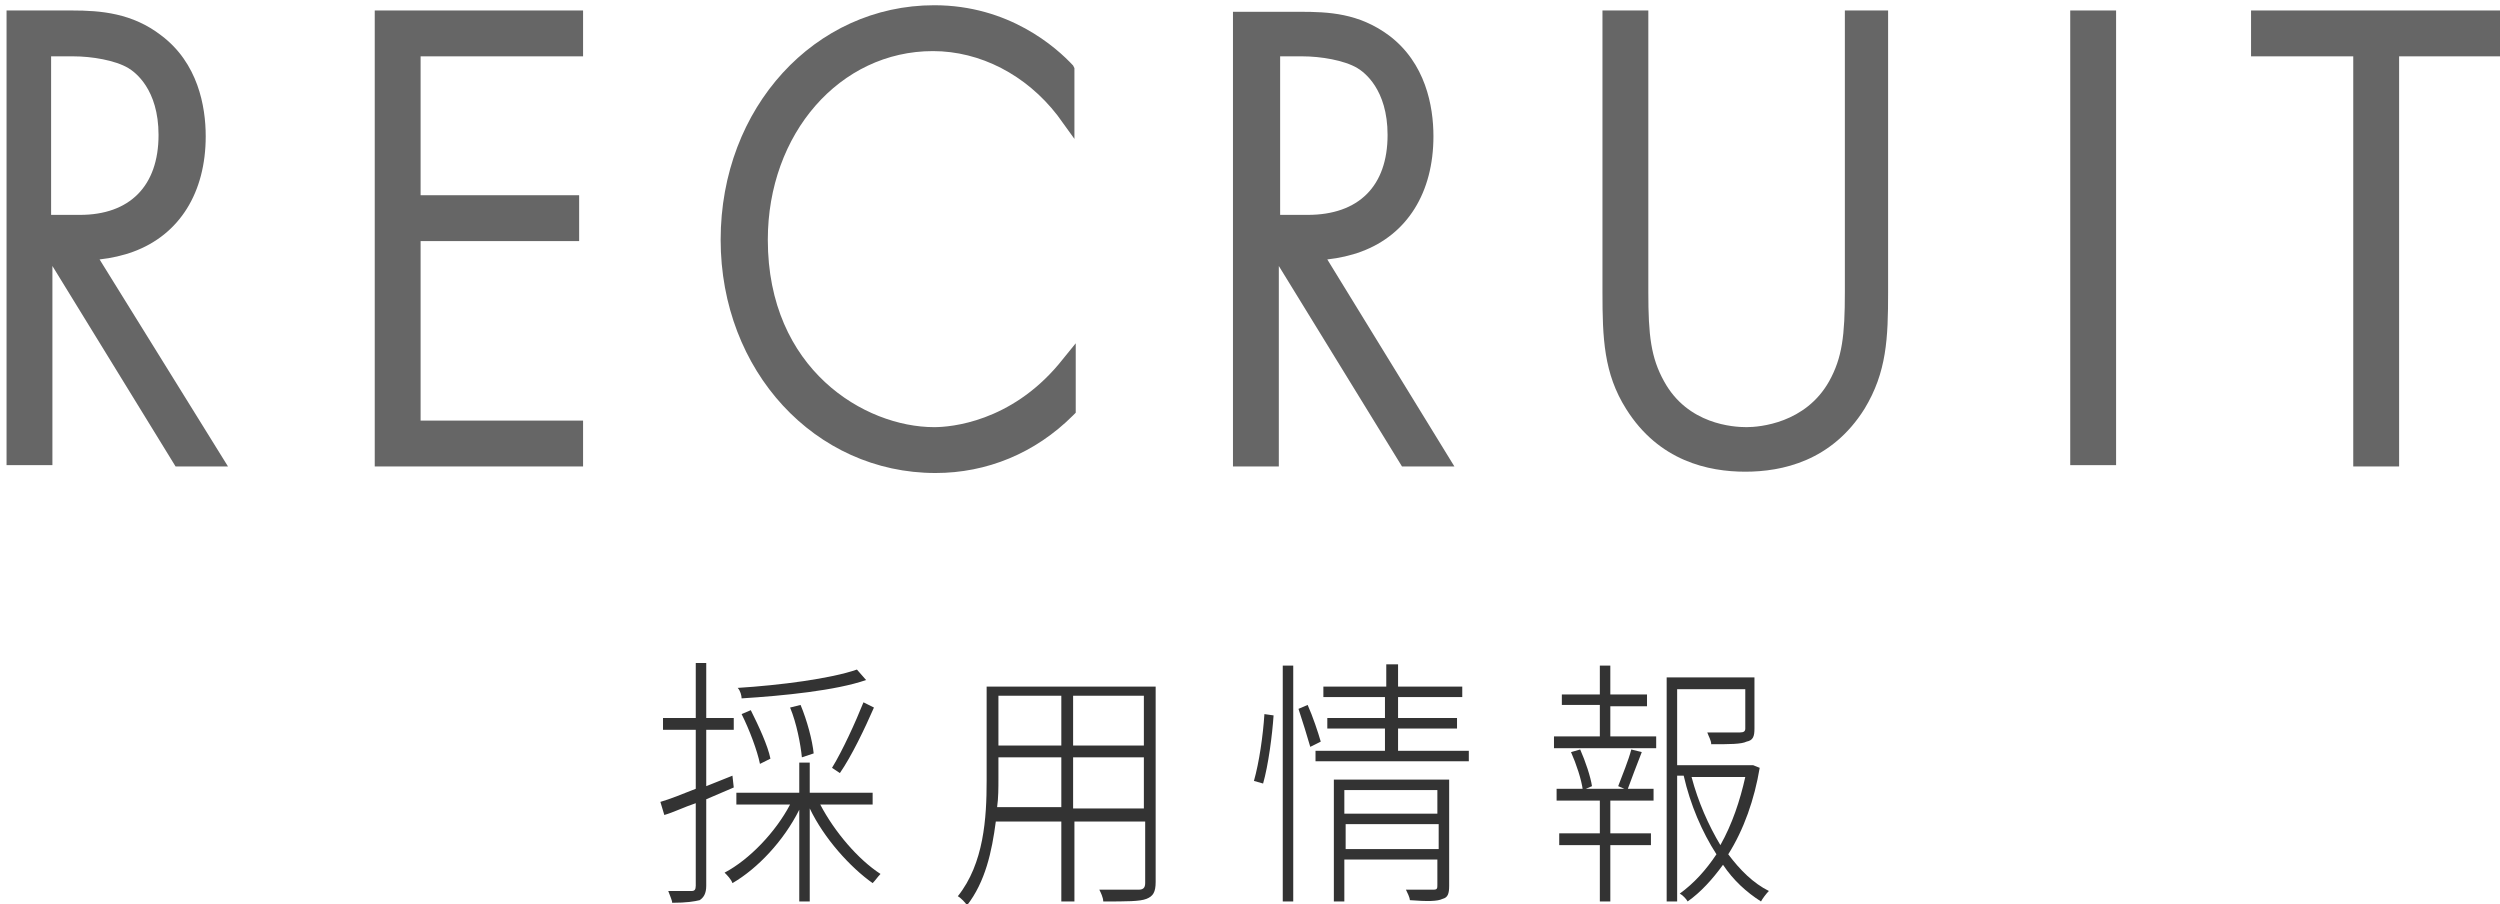
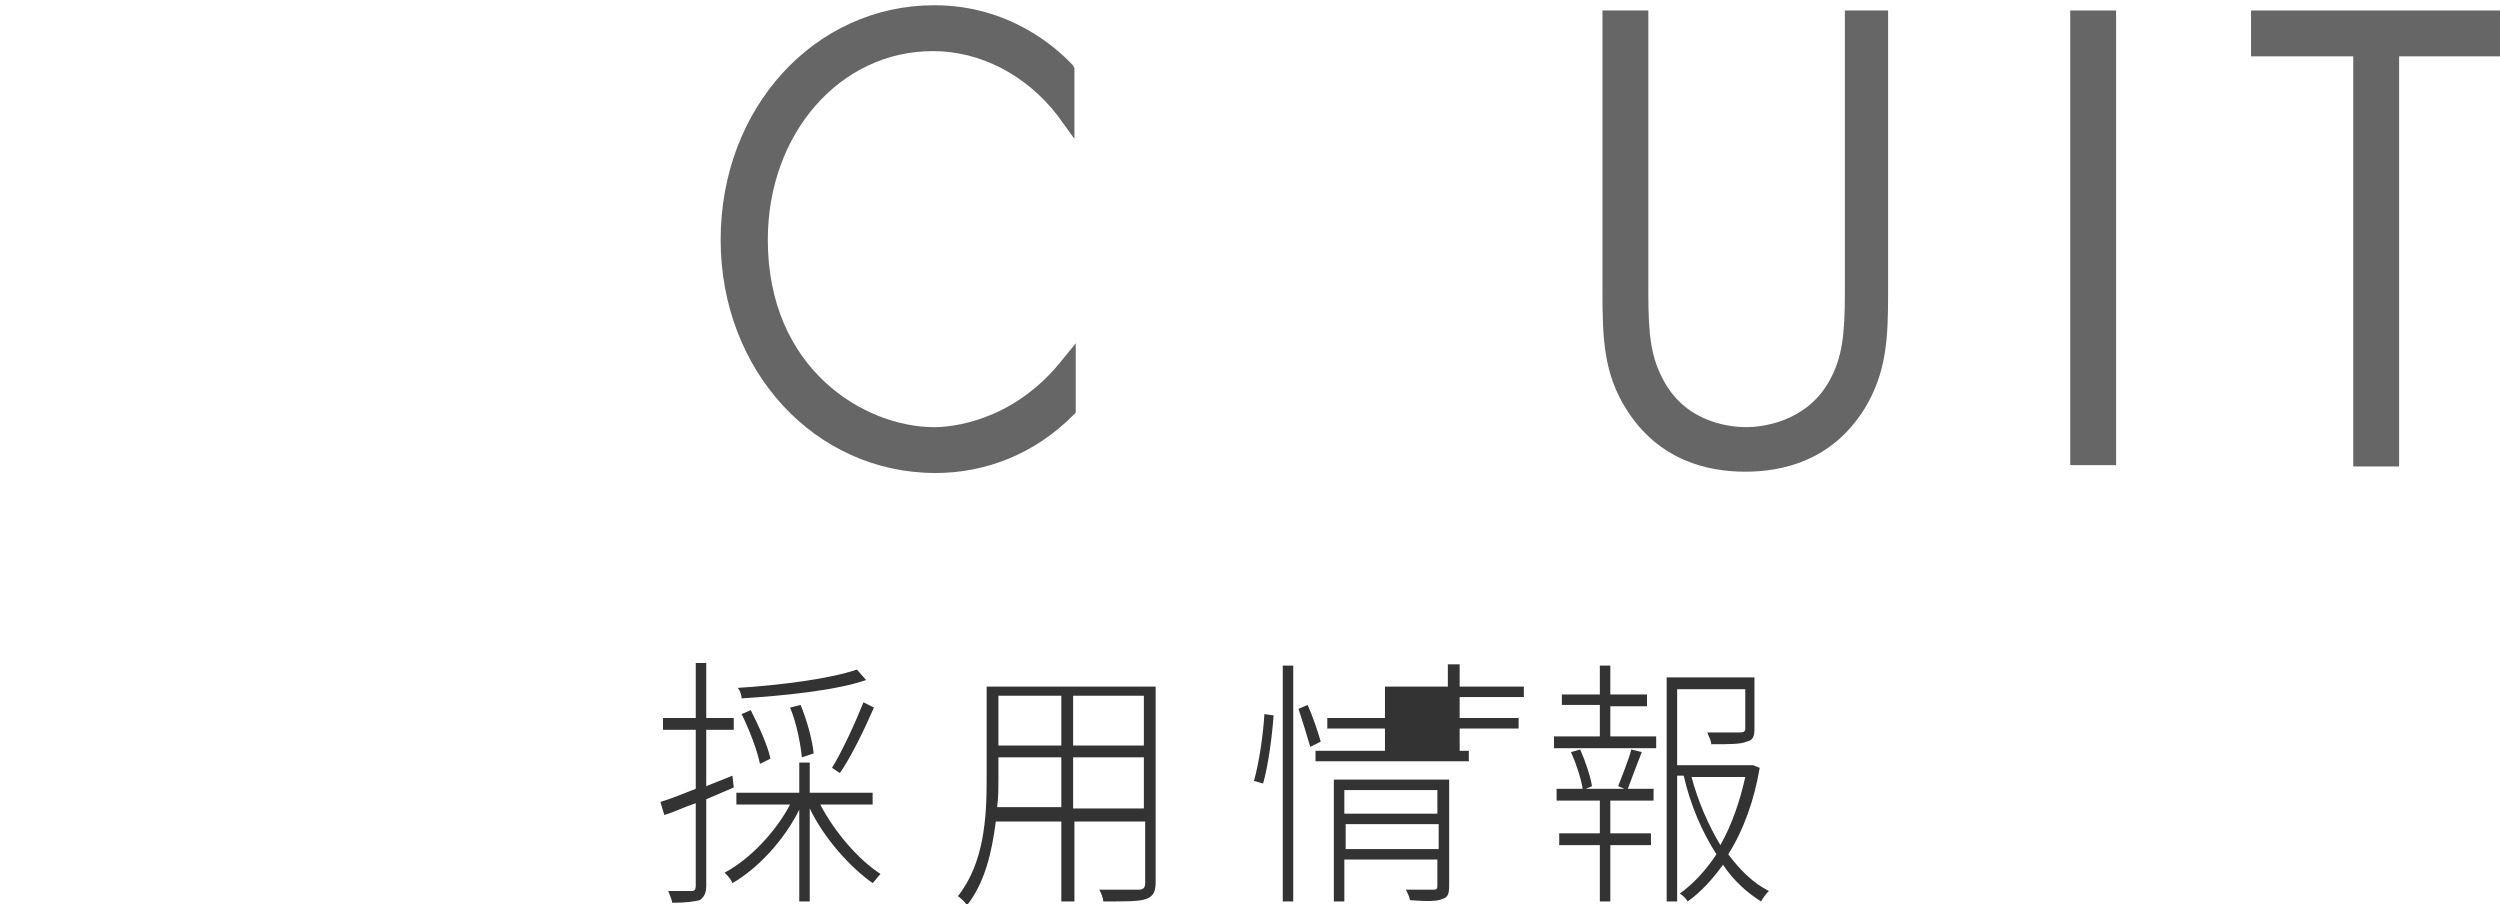
<svg xmlns="http://www.w3.org/2000/svg" version="1.1" id="レイヤー_1" x="0px" y="0px" viewBox="0 0 190.8 69" style="enable-background:new 0 0 190.8 69;" xml:space="preserve">
  <style type="text/css">
	.st0{fill:#666666;}
	.st1{fill:#333333;}
</style>
-   <path class="st0" d="M7.6,19.8c0.9-0.1,1.8-0.3,2.6-0.6c3.5-1.3,5.5-4.5,5.5-8.8c0-2.3-0.6-5.6-3.4-7.7C10.1,1,7.7,0.8,5.5,0.8H0.5  v34.7h3.5V20.3l9.4,15.3h4L7.6,19.8z M6.1,16.4H3.9V4.3h1.7c1.4,0,3.2,0.3,4.2,0.9c0.5,0.3,2.3,1.6,2.3,5.1  C12.1,14.2,9.9,16.4,6.1,16.4z" />
-   <polygon class="st0" points="44.5,4.3 44.5,0.8 28.6,0.8 28.6,35.6 44.5,35.6 44.5,32.1 32.1,32.1 32.1,18.4 44.2,18.4 44.2,14.9   32.1,14.9 32.1,4.3 " />
  <path class="st0" d="M71.2,3.9c3.6,0,7.1,1.8,9.5,4.9l1.3,1.8V5.2L81.9,5c-1.3-1.4-4.9-4.6-10.6-4.6C62.2,0.4,55,8.2,55,18.3  c0,10,7.2,17.8,16.4,17.8c3.9,0,7.6-1.5,10.5-4.4l0.2-0.2v-5.3l-1.3,1.6c-3.7,4.4-8.2,4.8-9.5,4.8c-5.3,0-12.7-4.4-12.7-14.3  C58.6,10.2,64.1,3.9,71.2,3.9z" />
-   <path class="st0" d="M101.3,19.8c0.9-0.1,1.8-0.3,2.6-0.6c3.5-1.3,5.5-4.5,5.5-8.8c0-2.3-0.6-5.6-3.4-7.7c-2.3-1.7-4.6-1.8-6.8-1.8  h-5.1v34.7h3.5V20.3l9.4,15.3h4L101.3,19.8z M99.8,16.4h-2.1V4.3h1.7c1.4,0,3.2,0.3,4.2,0.9c0.5,0.3,2.3,1.6,2.3,5.1  C105.9,14.2,103.7,16.4,99.8,16.4z" />
  <path class="st0" d="M140.8,0.8v21.5c0,3.3-0.2,5-1.2,6.8c-1.8,3.2-5.3,3.5-6.3,3.5s-4.5-0.2-6.3-3.5c-1-1.8-1.2-3.5-1.2-6.8V0.8  h-3.5v21.5c0,3.5,0.1,6.2,1.8,8.9c2.5,4,6.3,4.8,9.1,4.8s6.6-0.8,9.1-4.8c1.7-2.8,1.8-5.4,1.8-8.9V0.8H140.8z" />
  <rect x="158" y="0.8" class="st0" width="3.5" height="34.7" />
  <polygon class="st0" points="171.8,0.8 171.8,4.3 179.6,4.3 179.6,35.6 183.1,35.6 183.1,4.3 190.8,4.3 190.8,0.8 " />
  <g>
    <path class="st1" d="M53.9,61v6.6c0,0.6-0.2,0.9-0.5,1.1c-0.4,0.1-1,0.2-2.1,0.2c0-0.2-0.2-0.6-0.3-0.9c0.9,0,1.6,0,1.8,0   c0.2,0,0.3-0.1,0.3-0.4v-6.3c-0.9,0.3-1.7,0.7-2.4,0.9l-0.3-1c0.7-0.2,1.7-0.6,2.7-1v-4.5h-2.5v-0.9h2.5v-4.2h0.8v4.2H56v0.9h-2.1   V60l2-0.8l0.1,0.9L53.9,61z M62.6,61.4c1.1,2.1,2.9,4.2,4.6,5.3c-0.2,0.2-0.4,0.5-0.6,0.7c-1.7-1.2-3.7-3.4-4.8-5.7v7.1h-0.8v-7   c-1.2,2.4-3.2,4.5-5.1,5.6c-0.1-0.3-0.4-0.6-0.6-0.8c1.9-1,3.9-3.1,5-5.2h-4.1v-0.9h4.8v-2.3h0.8v2.3h4.8v0.9H62.6z M66.1,51.9   c-2.3,0.8-6.3,1.2-9.5,1.4c0-0.2-0.1-0.6-0.3-0.8c3.2-0.2,7.1-0.7,9.1-1.4L66.1,51.9z M58,58.3c-0.2-1-0.8-2.6-1.4-3.8l0.7-0.3   c0.6,1.2,1.3,2.7,1.5,3.7L58,58.3z M61.2,57.8c-0.1-1-0.4-2.6-0.9-3.8l0.8-0.2c0.5,1.2,0.9,2.7,1,3.7L61.2,57.8z M63.5,58.6   c0.8-1.3,1.8-3.5,2.4-5l0.8,0.4c-0.7,1.6-1.7,3.7-2.6,5L63.5,58.6z" />
    <path class="st1" d="M88.2,67.3c0,0.8-0.2,1.1-0.7,1.3c-0.5,0.2-1.5,0.2-3.3,0.2c0-0.3-0.2-0.7-0.3-0.9c1.4,0,2.6,0,3,0   c0.3,0,0.5-0.1,0.5-0.5v-4.7h-5.4v6.1H81v-6.1h-5c-0.3,2.3-0.8,4.6-2.2,6.4c-0.1-0.2-0.5-0.6-0.7-0.7c2-2.5,2.2-6,2.2-8.8v-7.2   h12.9V67.3z M81,61.7v-3.9h-4.8v1.6c0,0.7,0,1.5-0.1,2.2H81z M76.2,53.1v3.8H81v-3.8H76.2z M87.3,53.1h-5.4v3.8h5.4V53.1z    M87.3,61.7v-3.9h-5.4v3.9H87.3z" />
-     <path class="st1" d="M95.7,59.6c0.4-1.4,0.7-3.5,0.8-5.1l0.7,0.1c-0.1,1.5-0.4,3.8-0.8,5.2L95.7,59.6z M97.9,50.8h0.8v18h-0.8V50.8   z M99.8,53.8c0.4,0.9,0.8,2.1,1,2.8L100,57c-0.2-0.7-0.6-2-0.9-2.9L99.8,53.8z M112.1,57.3v0.8h-11.7v-0.8h5.3v-1.7h-4.4v-0.8h4.4   v-1.6H101v-0.8h4.8v-1.7h0.9v1.7h4.9v0.8h-4.9v1.6h4.5v0.8h-4.5v1.7H112.1z M110.6,67.6c0,0.6-0.1,0.9-0.5,1   c-0.4,0.2-1.2,0.2-2.5,0.1c0-0.2-0.2-0.6-0.3-0.8c1,0,1.9,0,2.1,0c0.3,0,0.3-0.1,0.3-0.4v-1.9h-7.1v3.2h-0.8v-9.3h8.8V67.6z    M102.6,60.3v1.8h7.1v-1.8H102.6z M109.8,64.8v-1.9h-7.1v1.9H109.8z" />
+     <path class="st1" d="M95.7,59.6c0.4-1.4,0.7-3.5,0.8-5.1l0.7,0.1c-0.1,1.5-0.4,3.8-0.8,5.2L95.7,59.6z M97.9,50.8h0.8v18h-0.8V50.8   z M99.8,53.8c0.4,0.9,0.8,2.1,1,2.8L100,57c-0.2-0.7-0.6-2-0.9-2.9L99.8,53.8z M112.1,57.3v0.8h-11.7v-0.8h5.3v-1.7h-4.4v-0.8h4.4   v-1.6v-0.8h4.8v-1.7h0.9v1.7h4.9v0.8h-4.9v1.6h4.5v0.8h-4.5v1.7H112.1z M110.6,67.6c0,0.6-0.1,0.9-0.5,1   c-0.4,0.2-1.2,0.2-2.5,0.1c0-0.2-0.2-0.6-0.3-0.8c1,0,1.9,0,2.1,0c0.3,0,0.3-0.1,0.3-0.4v-1.9h-7.1v3.2h-0.8v-9.3h8.8V67.6z    M102.6,60.3v1.8h7.1v-1.8H102.6z M109.8,64.8v-1.9h-7.1v1.9H109.8z" />
    <path class="st1" d="M122.9,56.2h3.5v0.9h-7.8v-0.9h3.5v-2.4h-2.9V53h2.9v-2.2h0.8V53h2.8v0.9h-2.8V56.2z M126.2,60.2v0.9h-3.3v2.5   h3.1v0.9h-3.1v4.3h-0.8v-4.3H119v-0.9h3.1v-2.5h-3.3v-0.9H126.2z M120.6,57.2c0.4,0.9,0.8,2.1,0.9,2.8l-0.7,0.3   c-0.1-0.8-0.5-2-0.9-2.9L120.6,57.2z M125.3,57.4c-0.4,1-0.8,2.1-1.1,2.9l-0.7-0.3c0.3-0.8,0.8-2,1-2.8L125.3,57.4z M134.3,58.6   c-0.4,2.4-1.2,4.7-2.4,6.6c0.9,1.2,1.9,2.2,3.1,2.8c-0.2,0.2-0.5,0.6-0.6,0.8c-1.1-0.7-2.1-1.6-2.9-2.8c-0.8,1.1-1.7,2.1-2.7,2.8   c-0.1-0.2-0.4-0.5-0.6-0.6c1.1-0.8,2-1.8,2.8-3c-1.1-1.7-2-3.8-2.5-6H128v9.6h-0.8V51.7h6.7v3.9c0,0.6-0.1,0.9-0.6,1   c-0.4,0.2-1.3,0.2-2.7,0.2c0-0.3-0.2-0.6-0.3-0.9c1.3,0,2.2,0,2.5,0c0.3,0,0.4-0.1,0.4-0.3v-3H128v5.8h5.6l0.2,0L134.3,58.6z    M129.1,59.3c0.5,1.9,1.3,3.7,2.2,5.2c0.9-1.6,1.5-3.4,1.9-5.2H129.1z" />
  </g>
</svg>